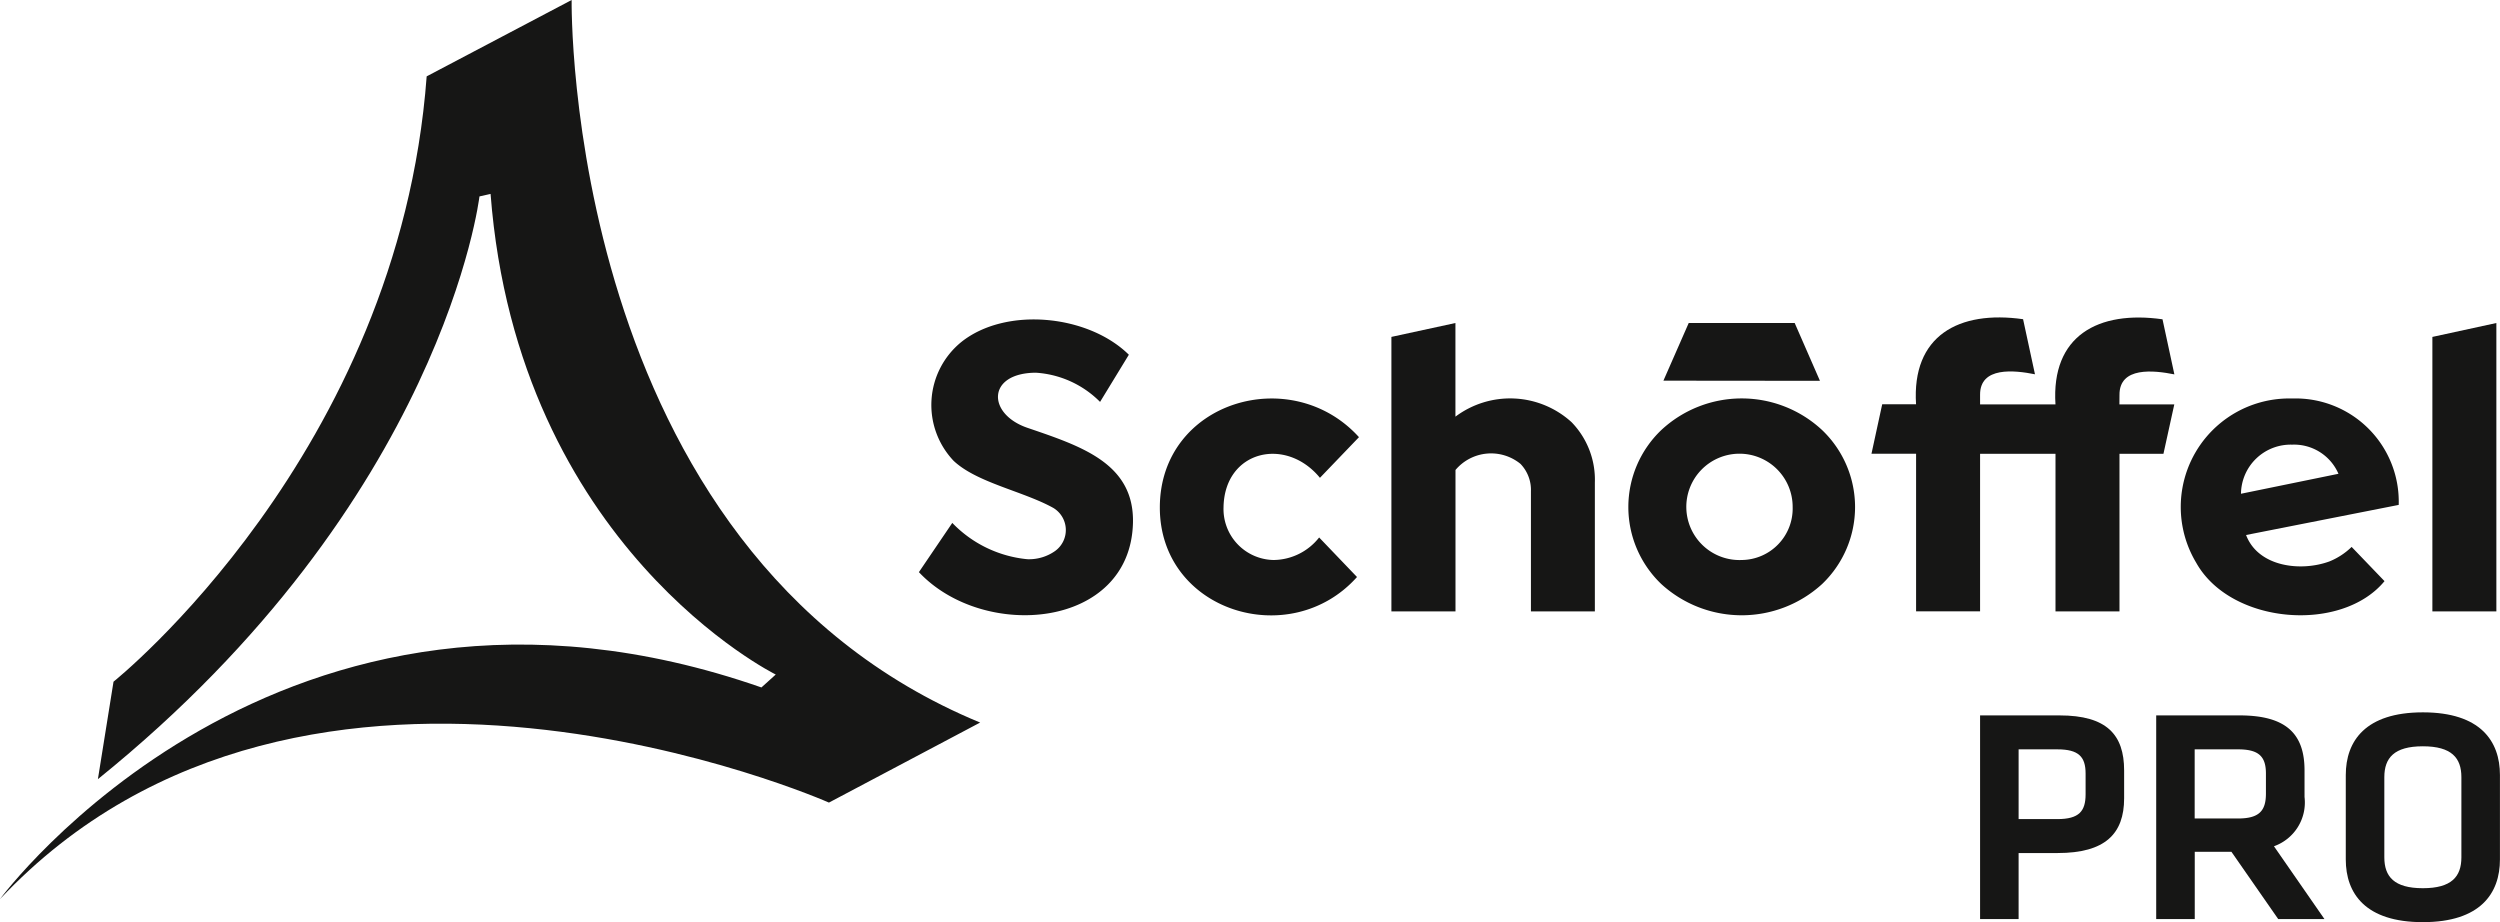
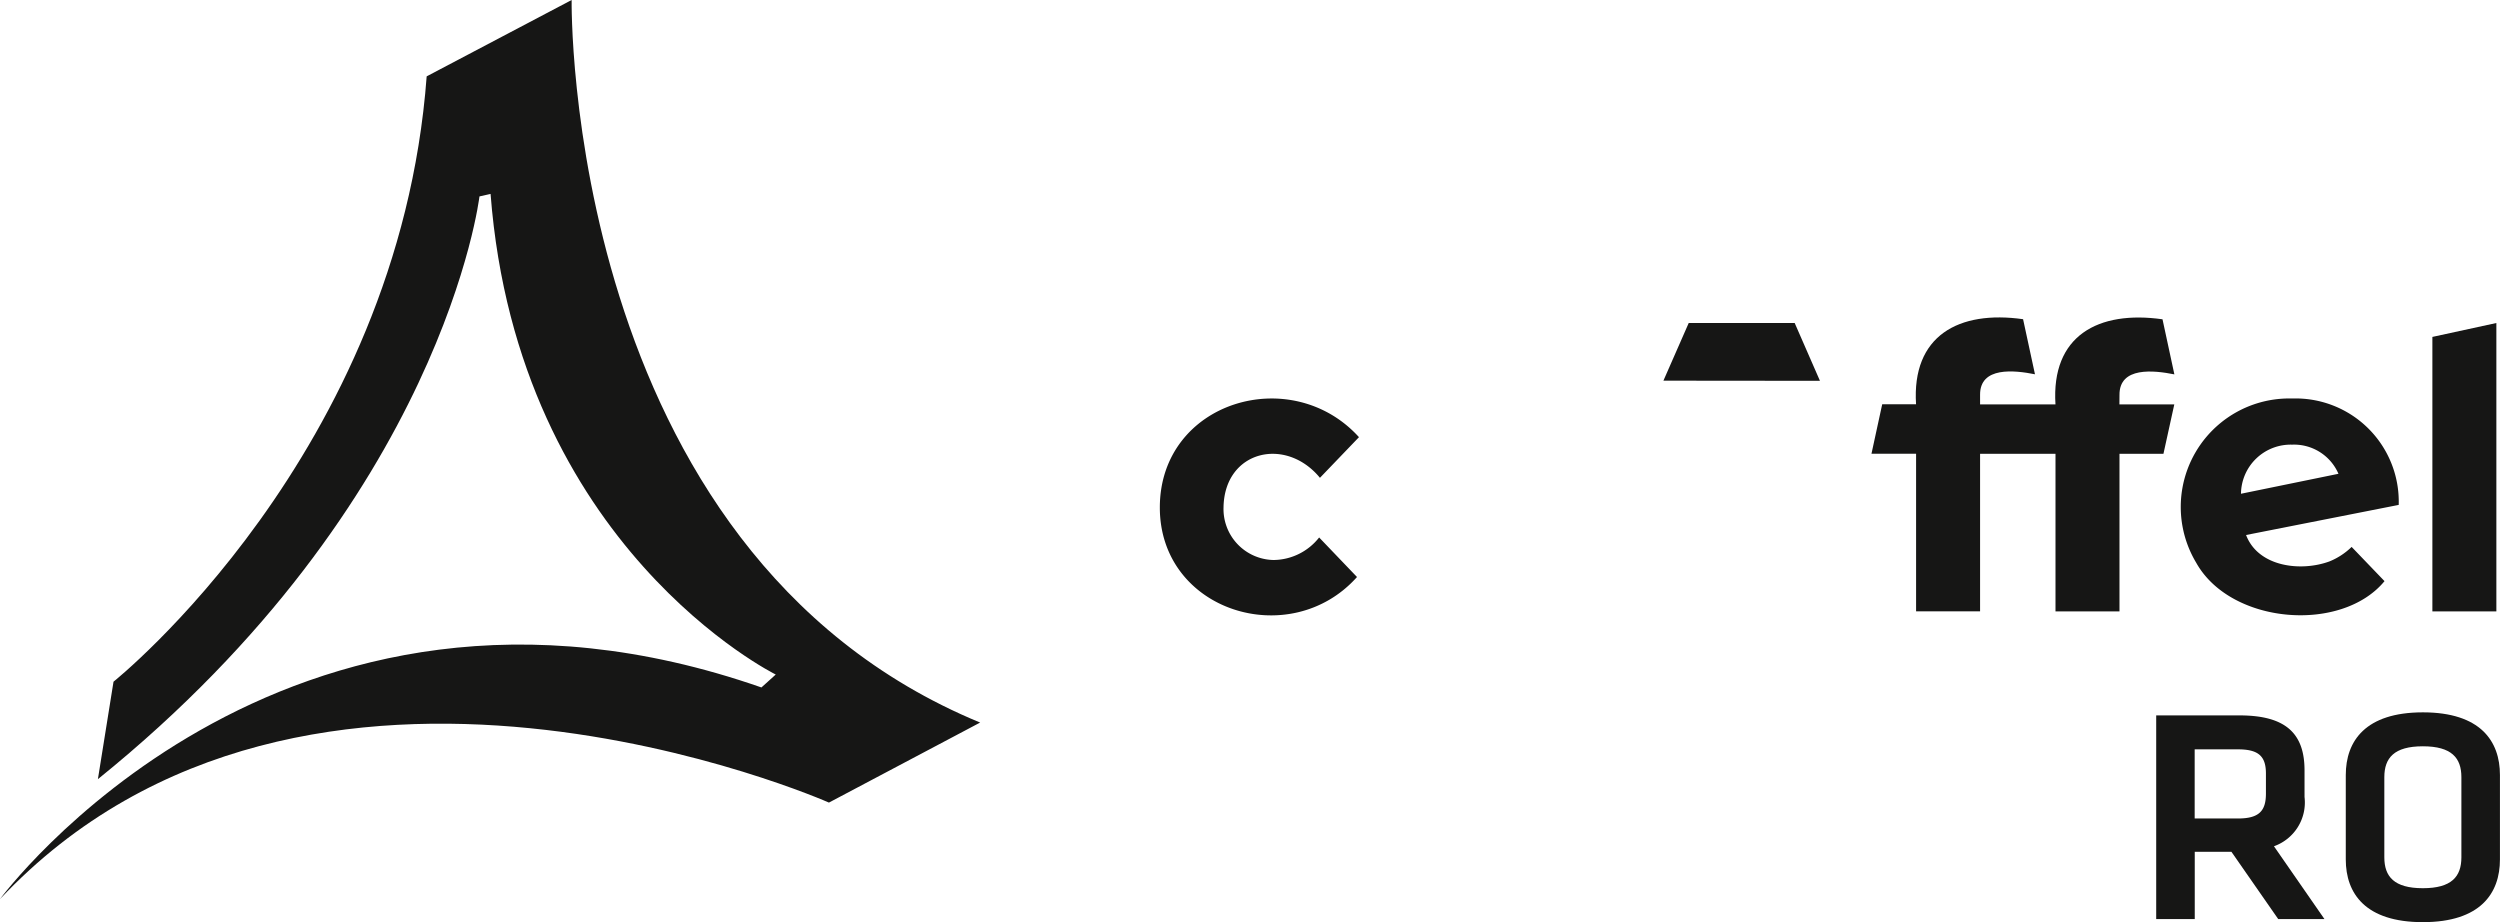
<svg xmlns="http://www.w3.org/2000/svg" width="130.803" height="48.249" viewBox="0 0 130.803 48.249">
  <defs>
    <clipPath id="clip-path">
      <rect id="Rechteck_486" data-name="Rechteck 486" width="130.803" height="48.249" transform="translate(0 0)" fill="none" />
    </clipPath>
  </defs>
  <g id="Gruppe_52" data-name="Gruppe 52" transform="translate(0 0)">
    <g id="Gruppe_51" data-name="Gruppe 51" clip-path="url(#clip-path)">
-       <path id="Pfad_205" data-name="Pfad 205" d="M103.6,37.431h4.159c2.467,0,3.378,1.008,3.378,2.88v1.457c0,1.856-.992,2.864-3.474,2.864h-2.047v3.456H103.6Zm4.047,1.776h-2.031v3.649h2.031c1.137,0,1.474-.416,1.474-1.3V40.471c0-.88-.368-1.264-1.474-1.264" fill="#161615" />
      <path id="Pfad_206" data-name="Pfad 206" d="M119.2,48.088l-2.448-3.52h-1.92v3.52h-2.017V37.431h4.368c2.481,0,3.393,1.008,3.393,2.88V41.7a2.429,2.429,0,0,1-1.6,2.577l2.641,3.808Zm-2.1-8.881h-2.272v3.617h2.272c1.1,0,1.456-.4,1.456-1.3V40.471c0-.9-.384-1.264-1.456-1.264" fill="#161615" />
      <path id="Pfad_207" data-name="Pfad 207" d="M130.8,44.968c0,1.776-1.024,3.28-4.033,3.28s-4.033-1.5-4.033-3.28V40.551c0-1.776,1.025-3.28,4.033-3.28s4.033,1.5,4.033,3.28Zm-6.049-.112c0,1.008.511,1.616,2.016,1.616s2.016-.608,2.016-1.616V40.664c0-1.009-.512-1.617-2.016-1.617s-2.016.608-2.016,1.617Z" fill="#161615" />
      <path id="Pfad_208" data-name="Pfad 208" d="M110.894,20.663c-.012-1.492,1.8-1.29,2.872-1.075l-.621-2.882c-3.366-.476-5.833.859-5.6,4.452H103.6v-.5c-.012-1.492,1.8-1.29,2.872-1.075l-.622-2.882c-3.364-.476-5.832.859-5.6,4.452H98.479l-.561,2.586h2.334v8.245H103.6V23.744h3.946v8.245h3.348V23.744h2.3l.568-2.586h-2.872Z" fill="#161615" />
      <path id="Pfad_209" data-name="Pfad 209" d="M130.613,16.9V31.989h-3.348V17.628Z" fill="#161615" />
-       <path id="Pfad_210" data-name="Pfad 210" d="M72.8,31.989V17.627L76.15,16.9v4.9a4.772,4.772,0,0,1,6.076.289,4.323,4.323,0,0,1,1.219,3.162v6.737H80.1V25.707a1.963,1.963,0,0,0-.547-1.437,2.433,2.433,0,0,0-3.4.32v7.4Z" fill="#161615" />
      <path id="Pfad_211" data-name="Pfad 211" d="M66.643,29.3a3.072,3.072,0,0,0,2.376-1.179L71,30.19c-3.494,3.91-10.334,1.8-10.316-3.658.019-5.531,6.878-7.564,10.419-3.659L69.061,25c-1.788-2.179-4.987-1.429-5.044,1.53a2.668,2.668,0,0,0,2.626,2.77" fill="#161615" />
-       <path id="Pfad_212" data-name="Pfad 212" d="M59.278,27.359c-.14,5.552-7.81,6.186-11.2,2.576l1.747-2.576a6.277,6.277,0,0,0,3.93,1.9,2.369,2.369,0,0,0,1.442-.425,1.351,1.351,0,0,0-.088-2.26c-1.57-.874-4-1.316-5.216-2.465a4.245,4.245,0,0,1,.4-6.211c2.33-1.865,6.636-1.44,8.77.662l-1.506,2.468A5.2,5.2,0,0,0,54.191,19.5c-2.56.018-2.553,2.158-.437,2.883,2.811.962,5.6,1.855,5.524,4.978" fill="#161615" />
      <path id="Pfad_213" data-name="Pfad 213" d="M95.222,19.925,93.9,16.9l-5.544,0-1.324,3.017Z" fill="#161615" />
-       <path id="Pfad_214" data-name="Pfad 214" d="M95.333,22.5a6.174,6.174,0,0,0-8.411,0,5.569,5.569,0,0,0,0,8.059,6.232,6.232,0,0,0,8.411,0,5.567,5.567,0,0,0,0-8.059m-4.206,6.8a2.782,2.782,0,1,1,2.667-2.769A2.693,2.693,0,0,1,91.127,29.3" fill="#161615" />
      <path id="Pfad_215" data-name="Pfad 215" d="M123.04,28.615a3.58,3.58,0,0,1-1.158.758c-1.5.554-3.732.288-4.365-1.381l7.986-1.575a5.4,5.4,0,0,0-5.577-5.567,5.676,5.676,0,0,0-5.017,8.595c1.807,3.229,7.6,3.69,9.852.961Zm-3.114-5.35a2.531,2.531,0,0,1,2.425,1.524l-5.1,1.045a2.6,2.6,0,0,1,2.674-2.569" fill="#161615" />
      <path id="Pfad_216" data-name="Pfad 216" d="M29.909,0,22.324,3.995C20.855,23.756,5.939,35.667,5.939,35.667l-.817,5.1C23.215,26.162,25.086,10.277,25.086,10.277l.581-.131c1.426,18.49,14.921,25.146,14.921,25.146l-.749.676C14.629,27.181,0,47.04,0,47.04c16.106-17.109,43.371-5.048,43.371-5.048l7.911-4.187C29.468,28.8,29.909,0,29.909,0" fill="#161615" />
    </g>
  </g>
</svg>